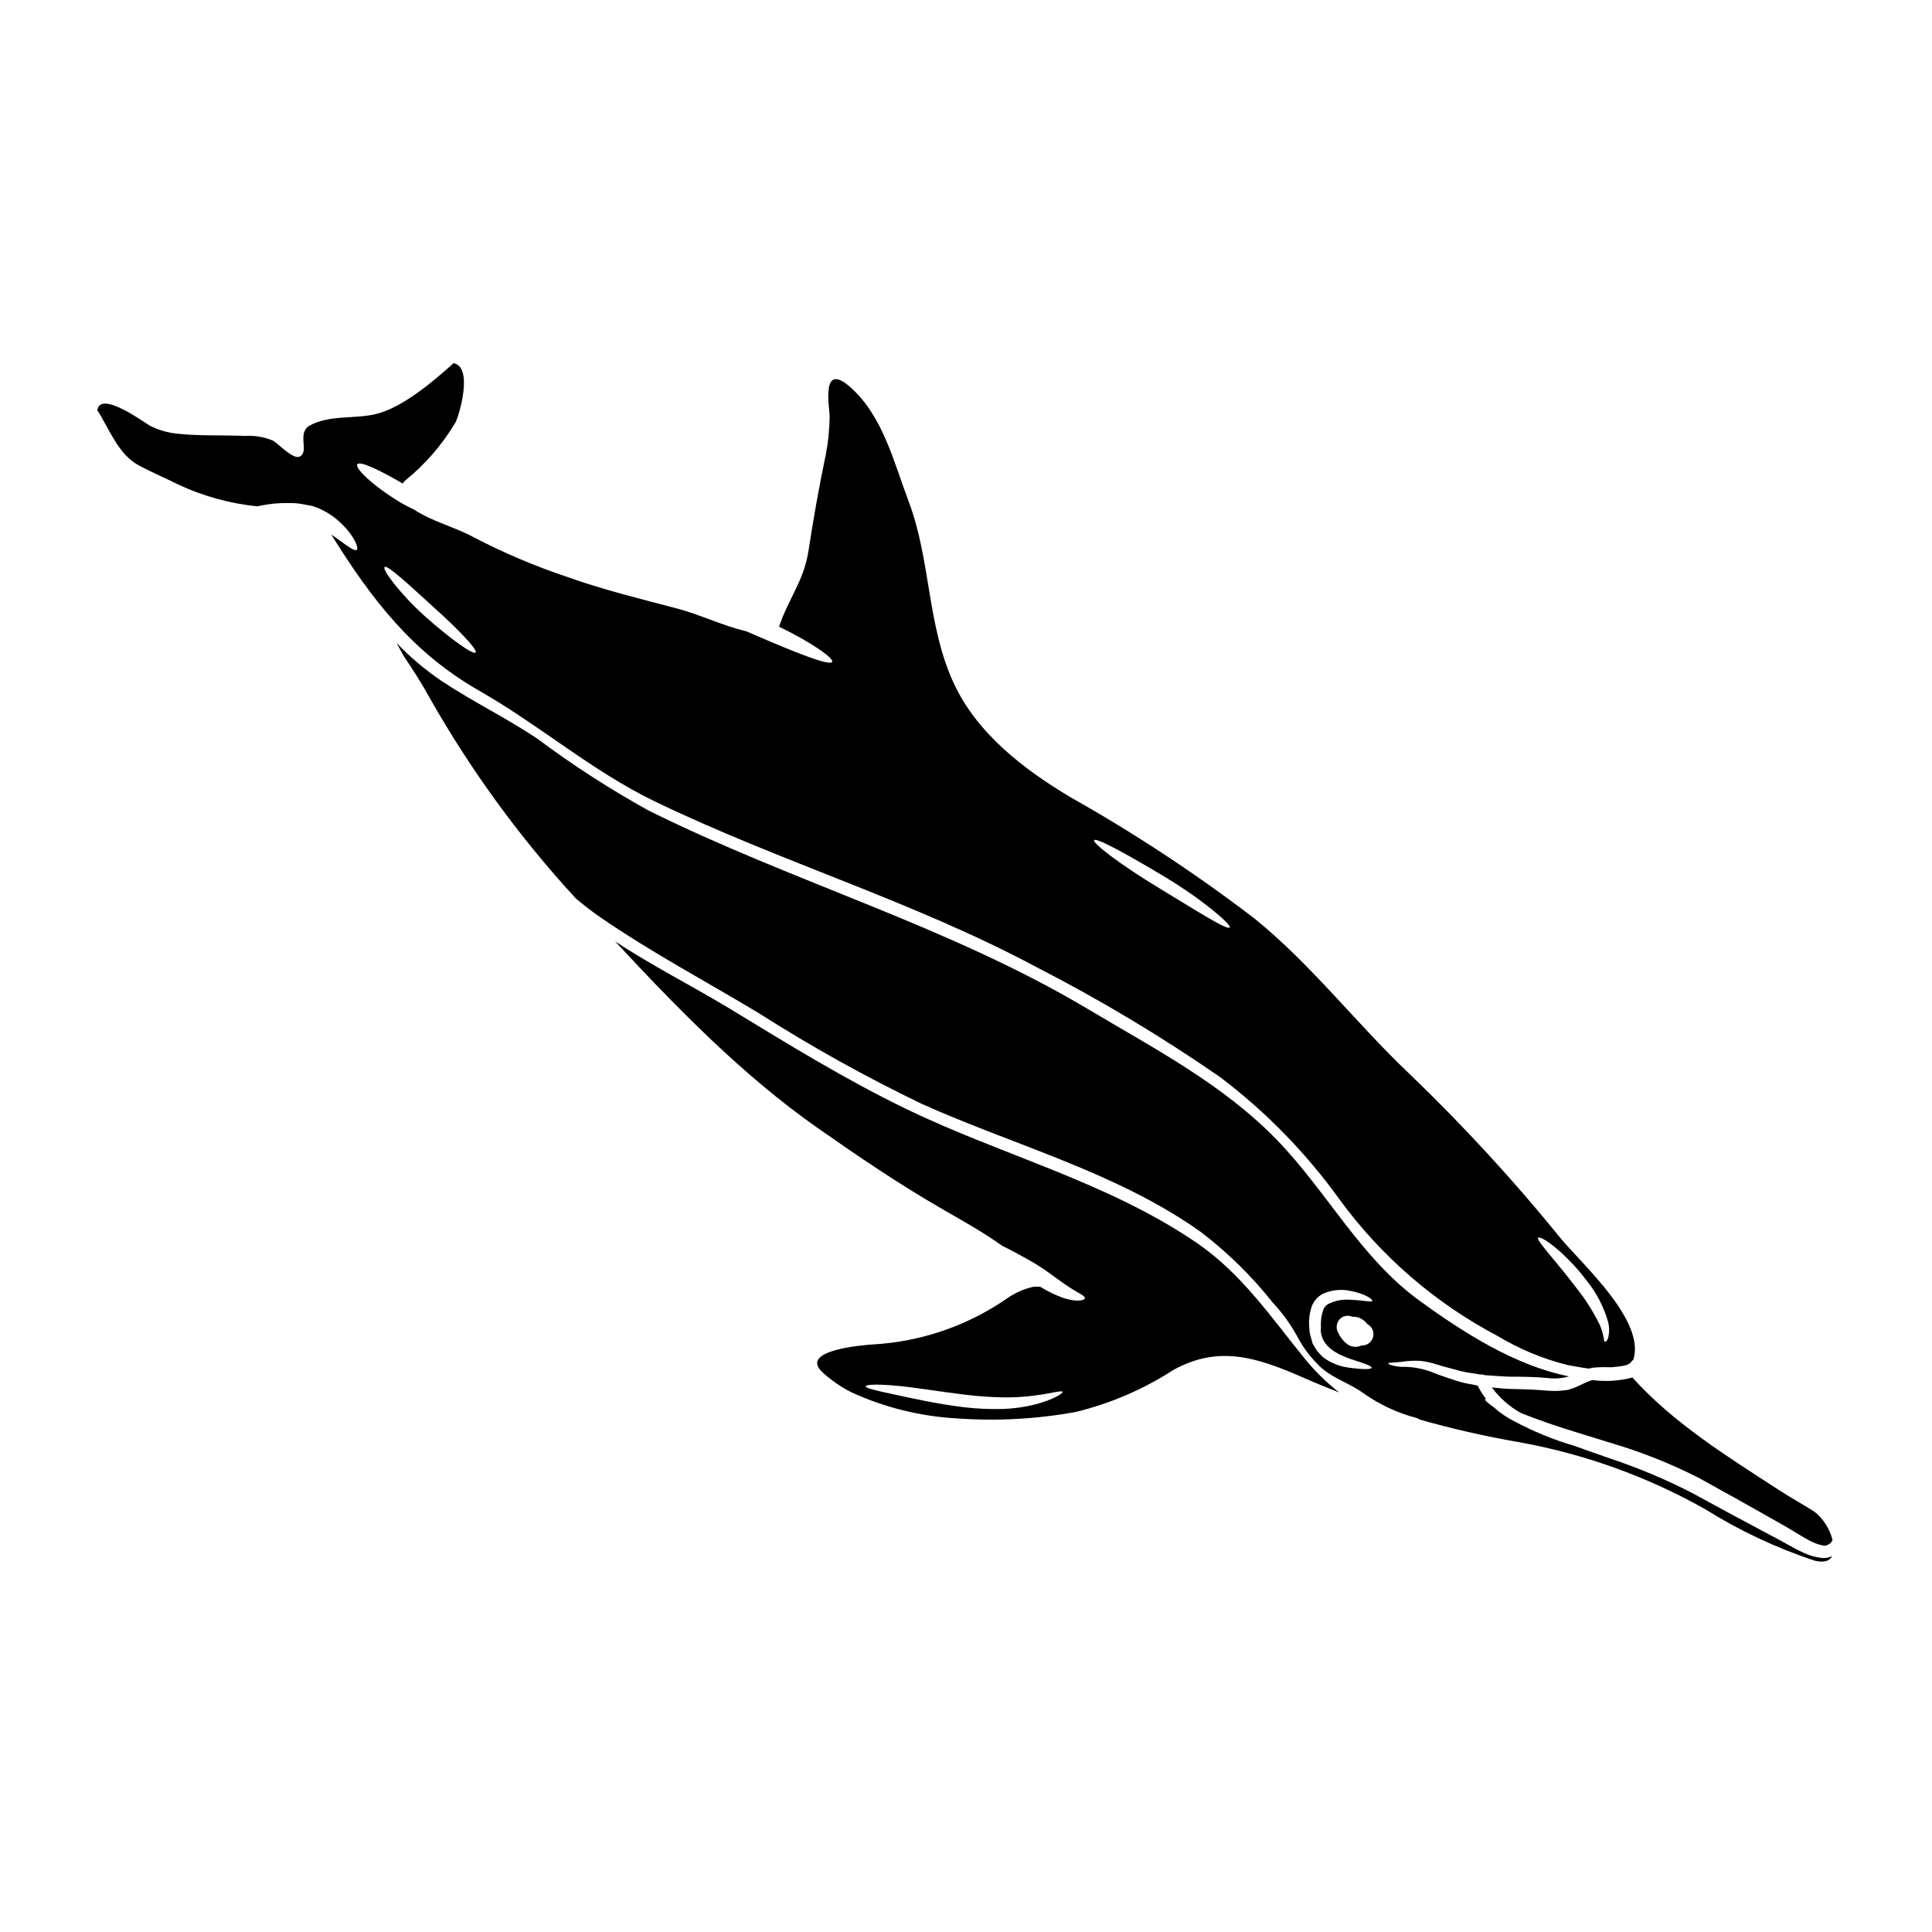
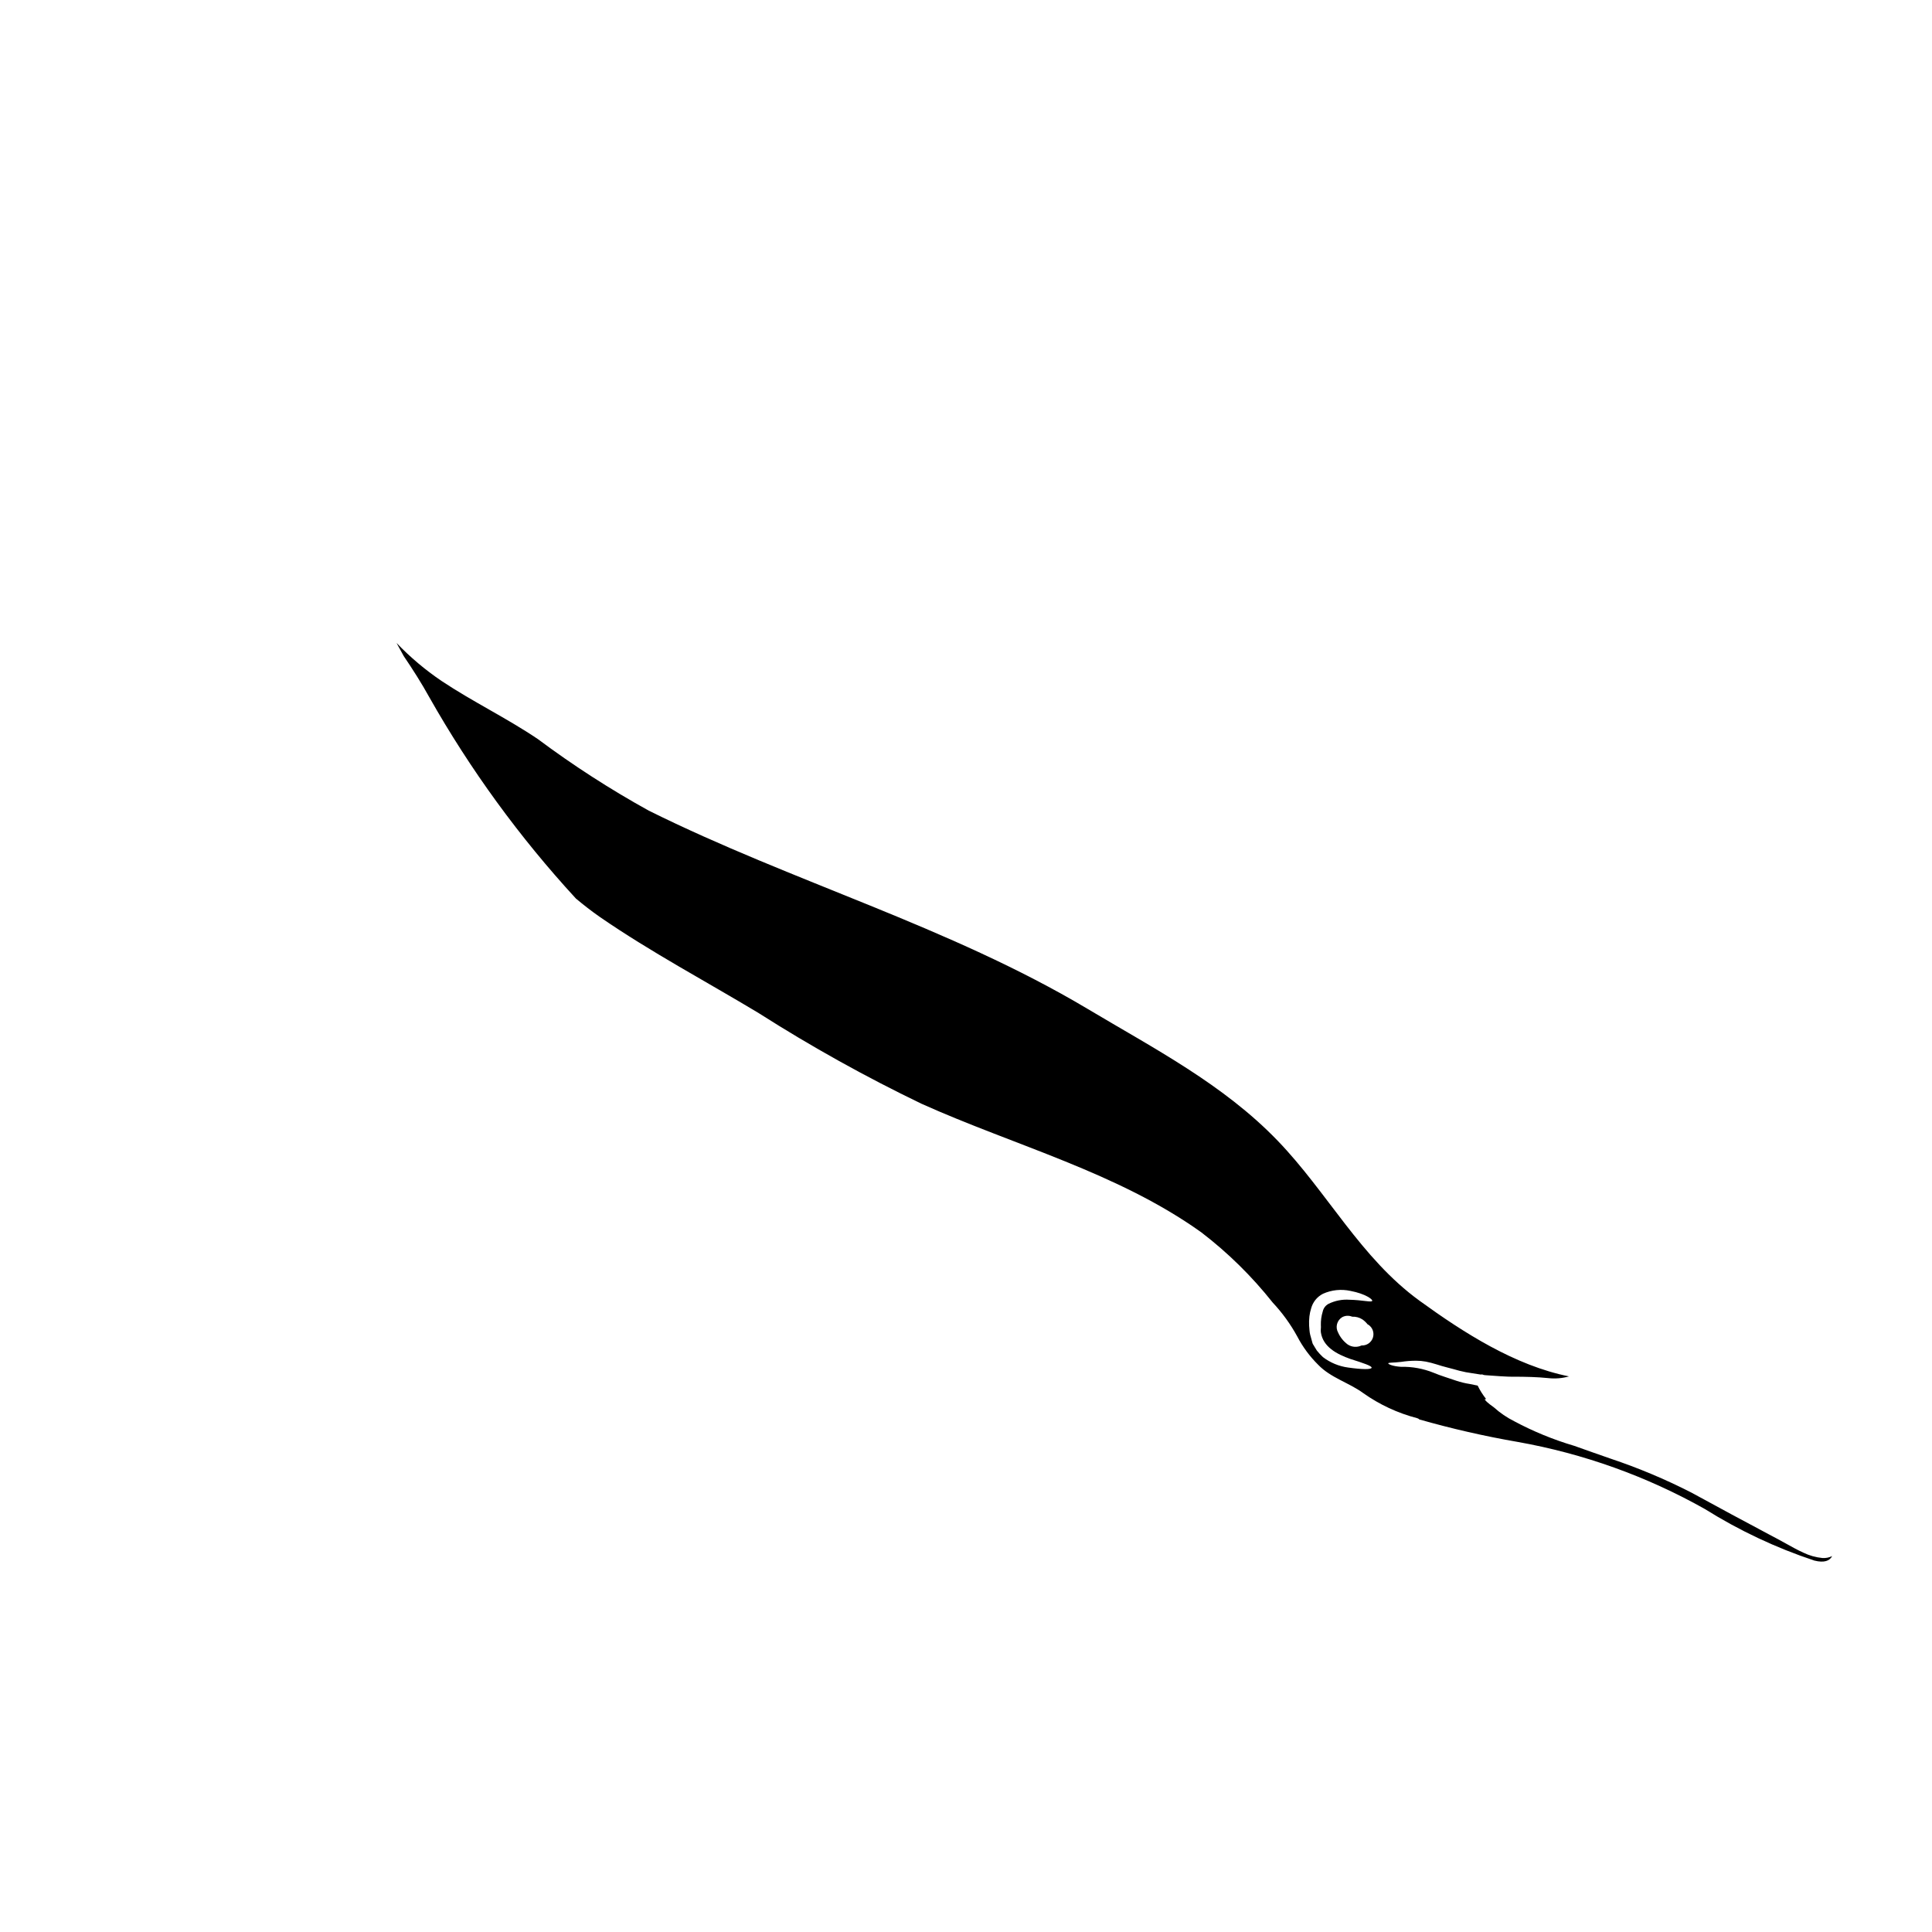
<svg xmlns="http://www.w3.org/2000/svg" fill="#000000" width="800px" height="800px" version="1.1" viewBox="144 144 512 512">
  <g>
-     <path d="m490 504.34c-9.156-11.227-16.926-22.883-29.125-31.152-23.531-15.969-51.168-22.977-76.52-35.207-16.223-7.816-31.621-17.348-46.98-26.684-9.887-5.969-20.578-11.379-30.367-17.816 16.582 17.816 33.828 35.543 53.758 49.504 10.574 7.402 21.383 14.75 32.57 21.207 5.531 3.207 11.082 6.242 16.223 9.941 2.184 1.062 4.586 2.363 7.109 3.781v-0.004c2.09 1.18 4.102 2.488 6.027 3.918 1.73 1.242 3.207 2.363 4.508 3.172 2.363 1.613 4.492 2.422 4.293 3.09-0.137 0.531-2.164 1.043-5.691-0.117-2.141-0.766-4.191-1.758-6.121-2.961-0.605-0.047-1.211-0.047-1.812 0-2.391 0.523-4.664 1.5-6.691 2.875-10.574 7.394-23.008 11.691-35.895 12.406-2.973 0.195-20.047 1.594-13.074 7.602l-0.004-0.004c2.242 2.016 4.738 3.723 7.426 5.082 8.781 4.027 18.238 6.371 27.883 6.914 10.539 0.766 21.129 0.195 31.527-1.695 9.199-2.227 17.961-5.992 25.906-11.137 12.309-6.793 22.59-3.168 34.875 2.223 2.996 1.324 6.047 2.543 9.102 3.742h-0.004c-3.289-2.547-6.285-5.461-8.922-8.68zm-71.617 11.832c-2.797 0.707-5.66 1.117-8.543 1.219-3.5 0.098-7.004-0.059-10.48-0.473-7.363-0.906-13.805-2.402-18.449-3.387s-7.562-1.672-7.504-2.144 3.031-0.629 7.871-0.176c4.801 0.395 11.34 1.535 18.5 2.402h0.004c3.332 0.402 6.684 0.641 10.043 0.707 2.723 0.039 5.445-0.113 8.148-0.453 4.609-0.59 7.441-1.496 7.641-1.004 0.133 0.355-2.422 2.062-7.231 3.309z" />
-     <path d="m234.19 287.35c-0.707-0.531-1.535-1.102-2.402-1.676 10.594 16.957 21.344 31.191 39.262 41.41 15.969 9.102 29.812 21.227 46.375 29.246 33.199 16.047 68.918 26.621 101.46 44.082v-0.004c16.809 8.633 33.027 18.355 48.559 29.113 12.008 9.102 22.594 19.941 31.41 32.156 11.074 15.219 25.496 27.691 42.16 36.449 5.688 3.418 11.852 5.977 18.289 7.598 1.379 0.254 3.449 0.648 5.731 0.965 0.039-0.02 1.023-0.215 1.023-0.215 1.426-0.16 2.863-0.203 4.293-0.141h0.789c0.984-0.117 2.086-0.195 3.148-0.395 0.316-0.059 0.531-0.156 0.812-0.195 0.047-0.012 0.09-0.031 0.133-0.059 0.219-0.117 0.555-0.297 0.832-0.473h-0.004c0.203-0.344 0.473-0.645 0.789-0.883 3.305-10.34-13.605-25.305-19.285-32.195v-0.004c-12.477-15.383-25.902-29.973-40.191-43.688-14.031-13.301-25.906-28.914-41.023-41.105-15.422-11.781-31.648-22.473-48.559-32-12.48-7.441-25.004-16.992-31.188-30.598-6.969-15.32-5.902-32.273-11.836-47.949-3.918-10.375-6.773-22.465-15.352-30.125-8.094-7.227-5.512 5.594-5.555 7.738h0.004c-0.035 3.383-0.379 6.758-1.023 10.078-1.789 8.531-3.266 16.898-4.59 25.52-1.219 7.914-5.273 12.641-7.754 19.969 0 0.039-0.039 0.078-0.039 0.117 8.66 4.172 14.59 8.406 14.074 9.312-0.648 1.18-9.547-2.402-20.418-7.086-0.789-0.336-1.574-0.688-2.363-1.023-6.164-1.438-12.047-4.352-18.191-5.988-9.73-2.578-19.77-5.004-29.246-8.406l0.004 0.004c-8.547-2.859-16.855-6.387-24.848-10.551-4.59-2.543-11.066-4.176-15.711-7.289-1.082-0.512-2.207-1.062-3.328-1.711-7.477-4.449-12.406-9.254-11.754-10.277 0.652-1.023 5.844 1.457 12.066 5.078v-0.004c0.156-0.289 0.363-0.551 0.609-0.766 5.344-4.324 9.875-9.566 13.383-15.477 0.965-1.93 4.746-14.562-0.512-15.672-5.512 4.965-13.645 11.855-20.715 13.527-5.555 1.301-12.203 0.176-17.348 2.973-3.644 1.992-0.059 6.891-2.719 8.266-1.73 0.891-5.688-3.426-7.086-4.211v-0.004c-2.363-0.988-4.922-1.418-7.477-1.258-5.949-0.254-11.93 0.059-17.859-0.59-2.555-0.242-5.039-0.965-7.324-2.133-1.281-0.707-13.113-9.488-13.902-4.094 3.246 5.078 5.512 11.715 11.082 14.688 3.41 1.812 6.969 3.324 10.438 5.043l0.004 0.004c6.59 3.074 13.652 5.019 20.891 5.746 0.59-0.137 1.258-0.277 2.008-0.395 1.738-0.301 3.496-0.457 5.258-0.473 1.023 0.02 2.106-0.039 3.227 0.078 1.121 0.117 2.328 0.355 3.508 0.59l0.453 0.078 0.117 0.02v0.004c0.078 0.031 0.156 0.059 0.238 0.078 0.059 0.02 0.234 0.098 0.234 0.098l0.789 0.277 0.746 0.297 0.848 0.438v-0.004c1.031 0.523 2.012 1.137 2.938 1.828 1.473 1.125 2.797 2.438 3.934 3.898 1.891 2.465 2.523 4.328 2.027 4.723-0.496 0.395-2.066-0.719-4.348-2.375zm330.28 196.01c2.629 3.25 4.57 7 5.711 11.02 0.328 1.305 0.344 2.668 0.039 3.981-0.277 1.004-0.688 1.238-0.887 1.238-0.254-0.02-0.234-0.648-0.395-1.359l0.004 0.004c-0.223-1.09-0.559-2.152-1.004-3.172-1.684-3.441-3.738-6.691-6.125-9.688-5.535-7.305-10.734-12.684-10.203-13.352 0.59-0.789 7.07 3.699 12.859 11.32zm-111.51-106.82c10.16 6.164 17.469 12.594 16.926 13.254-0.633 0.789-8.609-4.309-18.668-10.414-10.164-6.106-17.742-11.973-17.27-12.723 0.52-0.805 8.934 3.84 19.012 9.883zm-207.04-82.262c0.688-0.688 6.203 4.449 12.816 10.473 6.773 6.066 11.914 11.48 11.305 12.172-0.609 0.688-6.691-3.586-13.547-9.707-6.91-6.285-11.184-12.312-10.59-12.922z" />
-     <path d="m565.98 509.73-0.195 0.059c-0.258 0.078-0.508 0.168-0.75 0.277-0.602 0.23-1.195 0.492-1.77 0.785-0.59 0.297-1.438 0.668-2.144 0.965l-1.008 0.336-0.254 0.078-0.137 0.039-0.234 0.078h-0.059l-0.609 0.078c-0.789 0.059-1.613 0.195-2.402 0.195s-1.555-0.039-2.344-0.078c-1.461-0.117-2.879-0.234-4.328-0.297-1.301-0.078-2.859-0.078-4.234-0.137-2.086 0-4.152-0.215-6.144-0.414l-0.008 0.004c2.059 2.777 4.684 5.09 7.703 6.773 2.008 0.789 4.309 1.672 6.867 2.559 5.117 1.789 11.305 3.582 18.215 5.75h0.004c7.606 2.309 14.992 5.285 22.074 8.898 7.266 3.981 14.195 7.871 20.469 11.441 1.574 0.906 3.094 1.73 4.629 2.676 1.457 0.906 2.812 1.73 4.152 2.441h-0.004c1.172 0.645 2.434 1.105 3.742 1.363 0.355 0.043 0.711 0 1.043-0.117 0.297-0.195 0.59-0.395 0.887-0.57 0.07-0.145 0.164-0.277 0.277-0.395 0.094-0.125 0.168-0.266 0.215-0.414-0.727-2.926-2.383-5.539-4.723-7.441-3.094-1.988-6.34-3.738-9.414-5.746-13.586-8.824-28.039-17.762-38.887-29.855h-0.004c-3.465 0.906-7.074 1.133-10.625 0.668z" />
    <path d="m621.91 555.47c-1.535-0.688-3.031-1.535-4.527-2.363-1.402-0.812-2.996-1.617-4.57-2.465-6.379-3.387-13.332-7.129-20.676-11.145l0.004 0.004c-6.856-3.5-13.961-6.481-21.258-8.926-3.41-1.199-6.691-2.32-9.73-3.426l0.004 0.004c-5.508-1.629-10.832-3.812-15.891-6.519-1.934-0.969-3.731-2.195-5.34-3.644-1.672-1.18-2.5-1.988-2.422-2.144 0.039-0.078 0.156-0.098 0.355-0.059-0.883-1.109-1.641-2.309-2.262-3.582-0.707-0.156-1.398-0.297-2.086-0.434-1.203-0.184-2.387-0.469-3.543-0.852-2.184-0.766-4.156-1.32-6.047-2.125-2.746-1.109-5.695-1.645-8.656-1.574-2.32-0.156-3.371-0.727-3.371-0.906 0.02-0.277 1.324-0.137 3.348-0.395l0.004 0.004c1.328-0.207 2.672-0.312 4.016-0.316 0.879 0 1.754 0.078 2.621 0.238 0.949 0.191 1.887 0.434 2.812 0.727 1.734 0.59 3.902 1.062 6.066 1.691 1.113 0.289 2.246 0.508 3.387 0.652 0.746 0.098 1.496 0.215 2.262 0.355l0.004-0.004c0.266-0.059 0.547-0.016 0.785 0.117l0.512 0.059c2.504 0.137 5.117 0.453 7.894 0.395 1.402 0.02 2.699 0.02 4.273 0.078 1.438 0.039 2.914 0.156 4.434 0.297 1.844 0.207 3.707 0.051 5.492-0.453-14.336-2.875-27.945-11.594-39.578-20.027-15.594-11.301-24.477-28.789-37.613-42.414-14.395-14.957-32.762-24.434-50.383-34.953-36.82-21.934-78.074-33.551-116.29-52.535l0.004 0.004c-10.227-5.652-20.059-11.996-29.422-18.984-8.266-5.574-17.246-9.883-25.516-15.398-4.316-2.922-8.312-6.293-11.918-10.059 0.629 1.16 1.258 2.32 1.91 3.484 2.426 3.566 4.723 7.188 6.773 10.891 10.871 19.211 23.906 37.113 38.855 53.359 2.047 1.711 4.172 3.371 6.379 4.902 13.449 9.273 28.137 17.07 42.141 25.5l-0.004 0.004c13.879 8.836 28.262 16.844 43.086 23.98 24.594 11.062 51.984 18.215 74.156 34.086h-0.004c7.039 5.394 13.387 11.637 18.895 18.586 2.535 2.703 4.723 5.719 6.504 8.973 1.449 2.777 3.32 5.316 5.551 7.519 3.324 3.465 8.172 4.742 11.934 7.504 4.312 3.055 9.145 5.305 14.258 6.637 0.242 0.051 0.461 0.176 0.629 0.352 8.566 2.445 17.254 4.43 26.031 5.949 17.445 3.094 34.242 9.117 49.68 17.816 9.07 5.68 18.789 10.254 28.949 13.629 2.637 0.668 4.074 0.078 4.723-1.18v-0.004c-0.793 0.391-1.676 0.566-2.559 0.512-1.758-0.172-3.473-0.652-5.062-1.422zm-120.66-49.062c-2.422-0.328-4.715-1.277-6.656-2.758-0.578-0.539-1.117-1.121-1.613-1.734l-0.512-0.828-0.254-0.434-0.137-0.215-0.059-0.098-0.039-0.059c0-0.02-0.137-0.277-0.137-0.277-0.215-0.789-0.434-1.535-0.629-2.281-0.195-0.746-0.199-1.574-0.281-2.363h-0.004c-0.043-0.832-0.016-1.668 0.078-2.5 0.082-0.719 0.238-1.43 0.457-2.125 0.449-1.68 1.594-3.094 3.148-3.879 2.285-1.023 4.84-1.285 7.285-0.75 3.938 0.746 5.949 2.262 5.75 2.637-0.195 0.453-2.422-0.215-6.008-0.297v0.004c-1.918-0.145-3.844 0.23-5.57 1.082-0.793 0.422-1.352 1.172-1.535 2.051-0.363 1.172-0.527 2.394-0.492 3.621 0.078 0.629-0.098 1.258 0 1.875 0.57 3.879 4.234 5.785 7.797 7.051 3.469 1.102 5.789 1.871 5.652 2.344-0.141 0.469-2.394 0.484-6.242-0.066zm3.582-5.848v-0.004c-1.195 0.578-2.606 0.473-3.703-0.273-1.094-0.82-1.961-1.902-2.519-3.148-0.785-1.422-0.316-3.207 1.066-4.059 0.82-0.453 1.805-0.504 2.668-0.137 0.961-0.051 1.91 0.203 2.719 0.727 0.516 0.359 0.977 0.797 1.359 1.297 0.059 0 0.117 0.059 0.176 0.078v0.004c1.145 0.73 1.652 2.141 1.238 3.438-0.414 1.293-1.648 2.144-3.004 2.074z" />
  </g>
</svg>